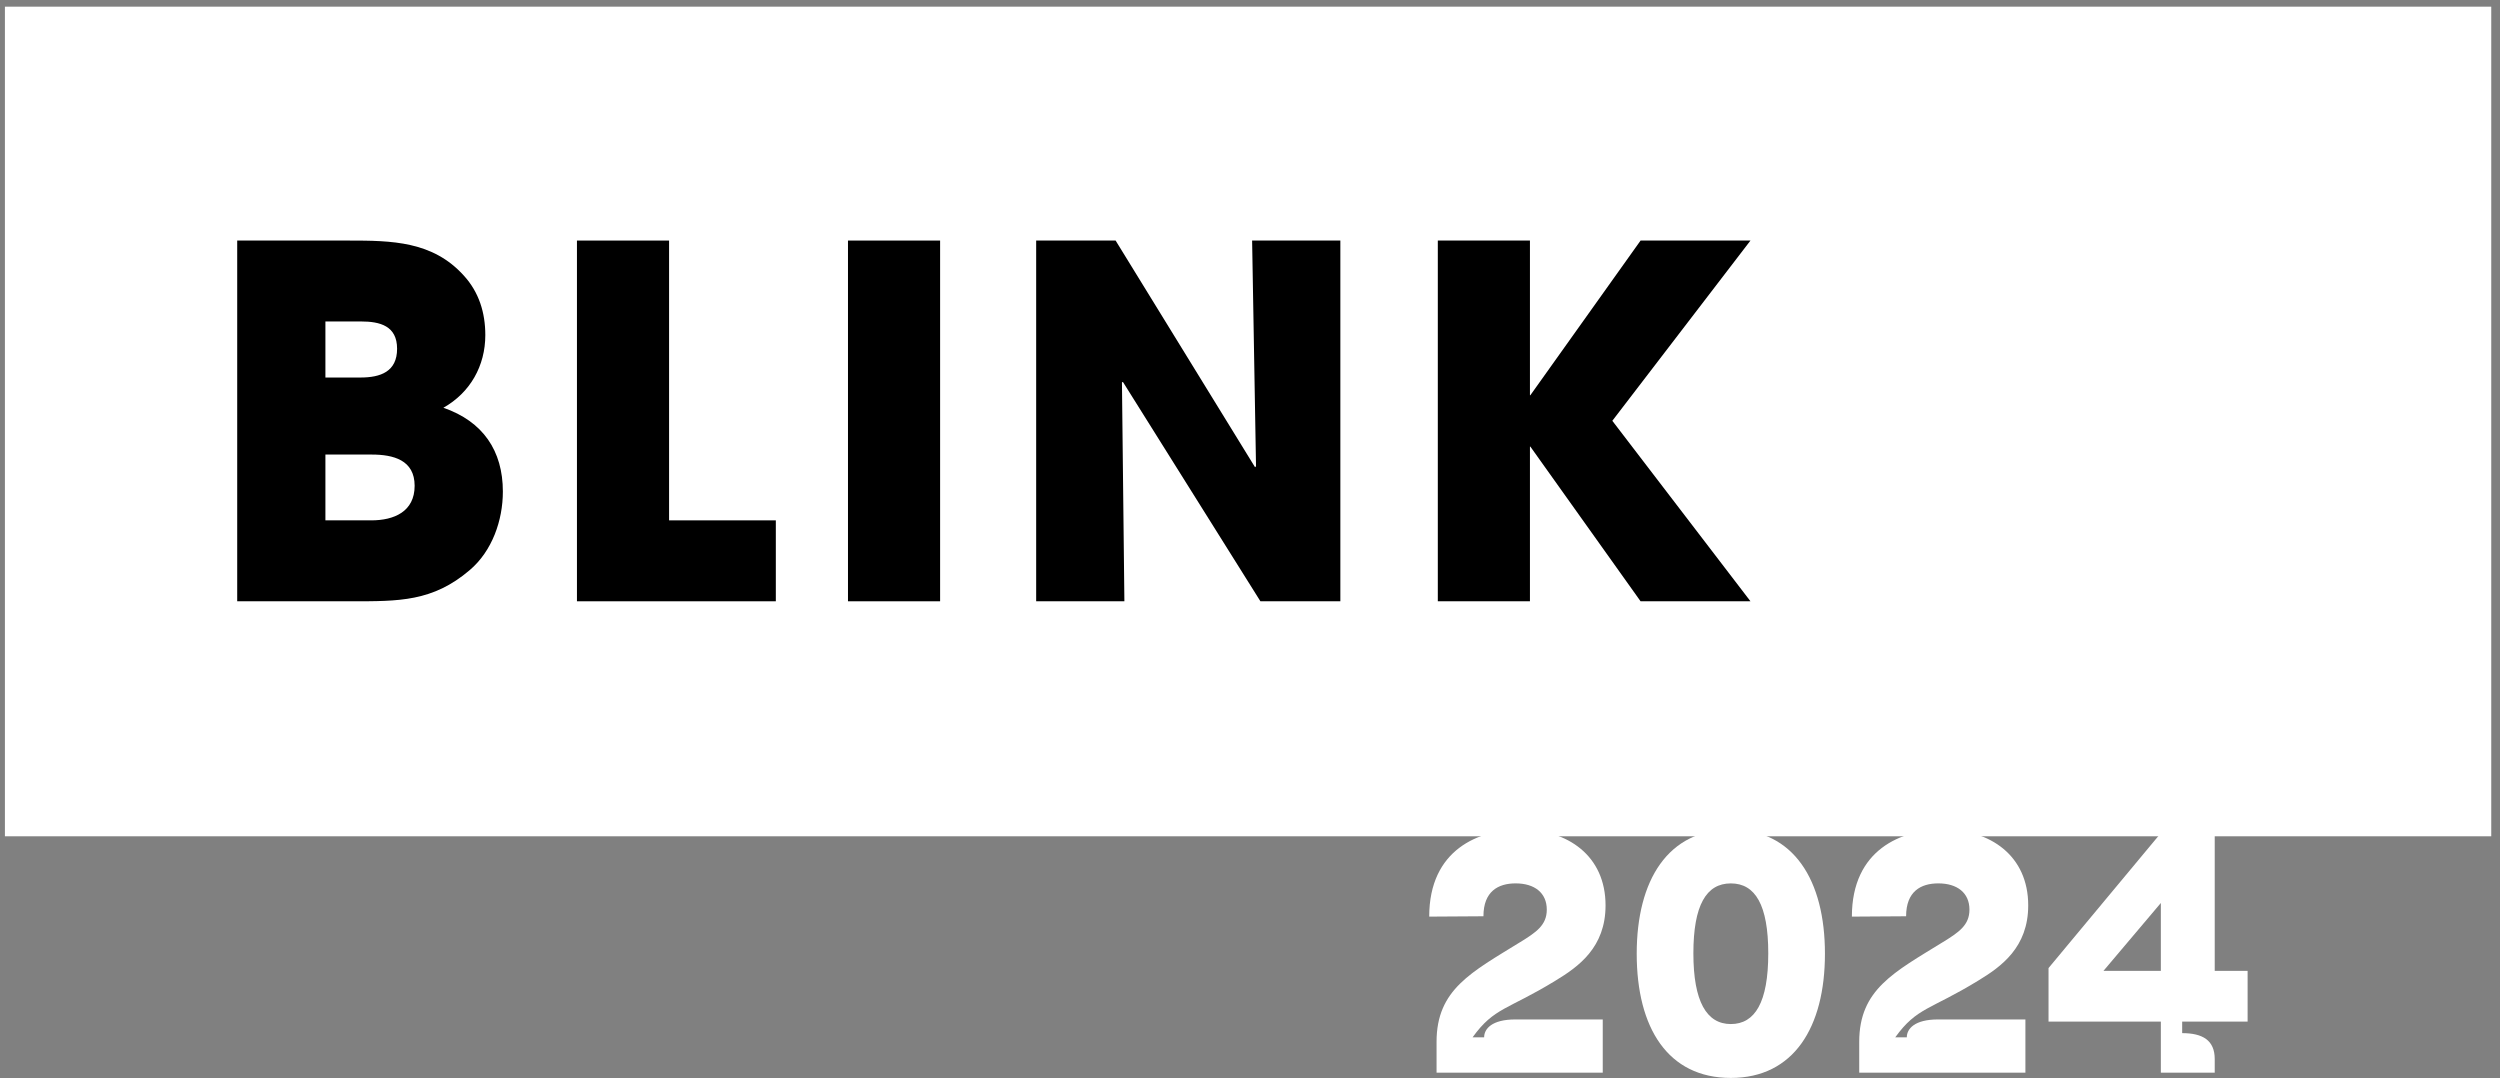
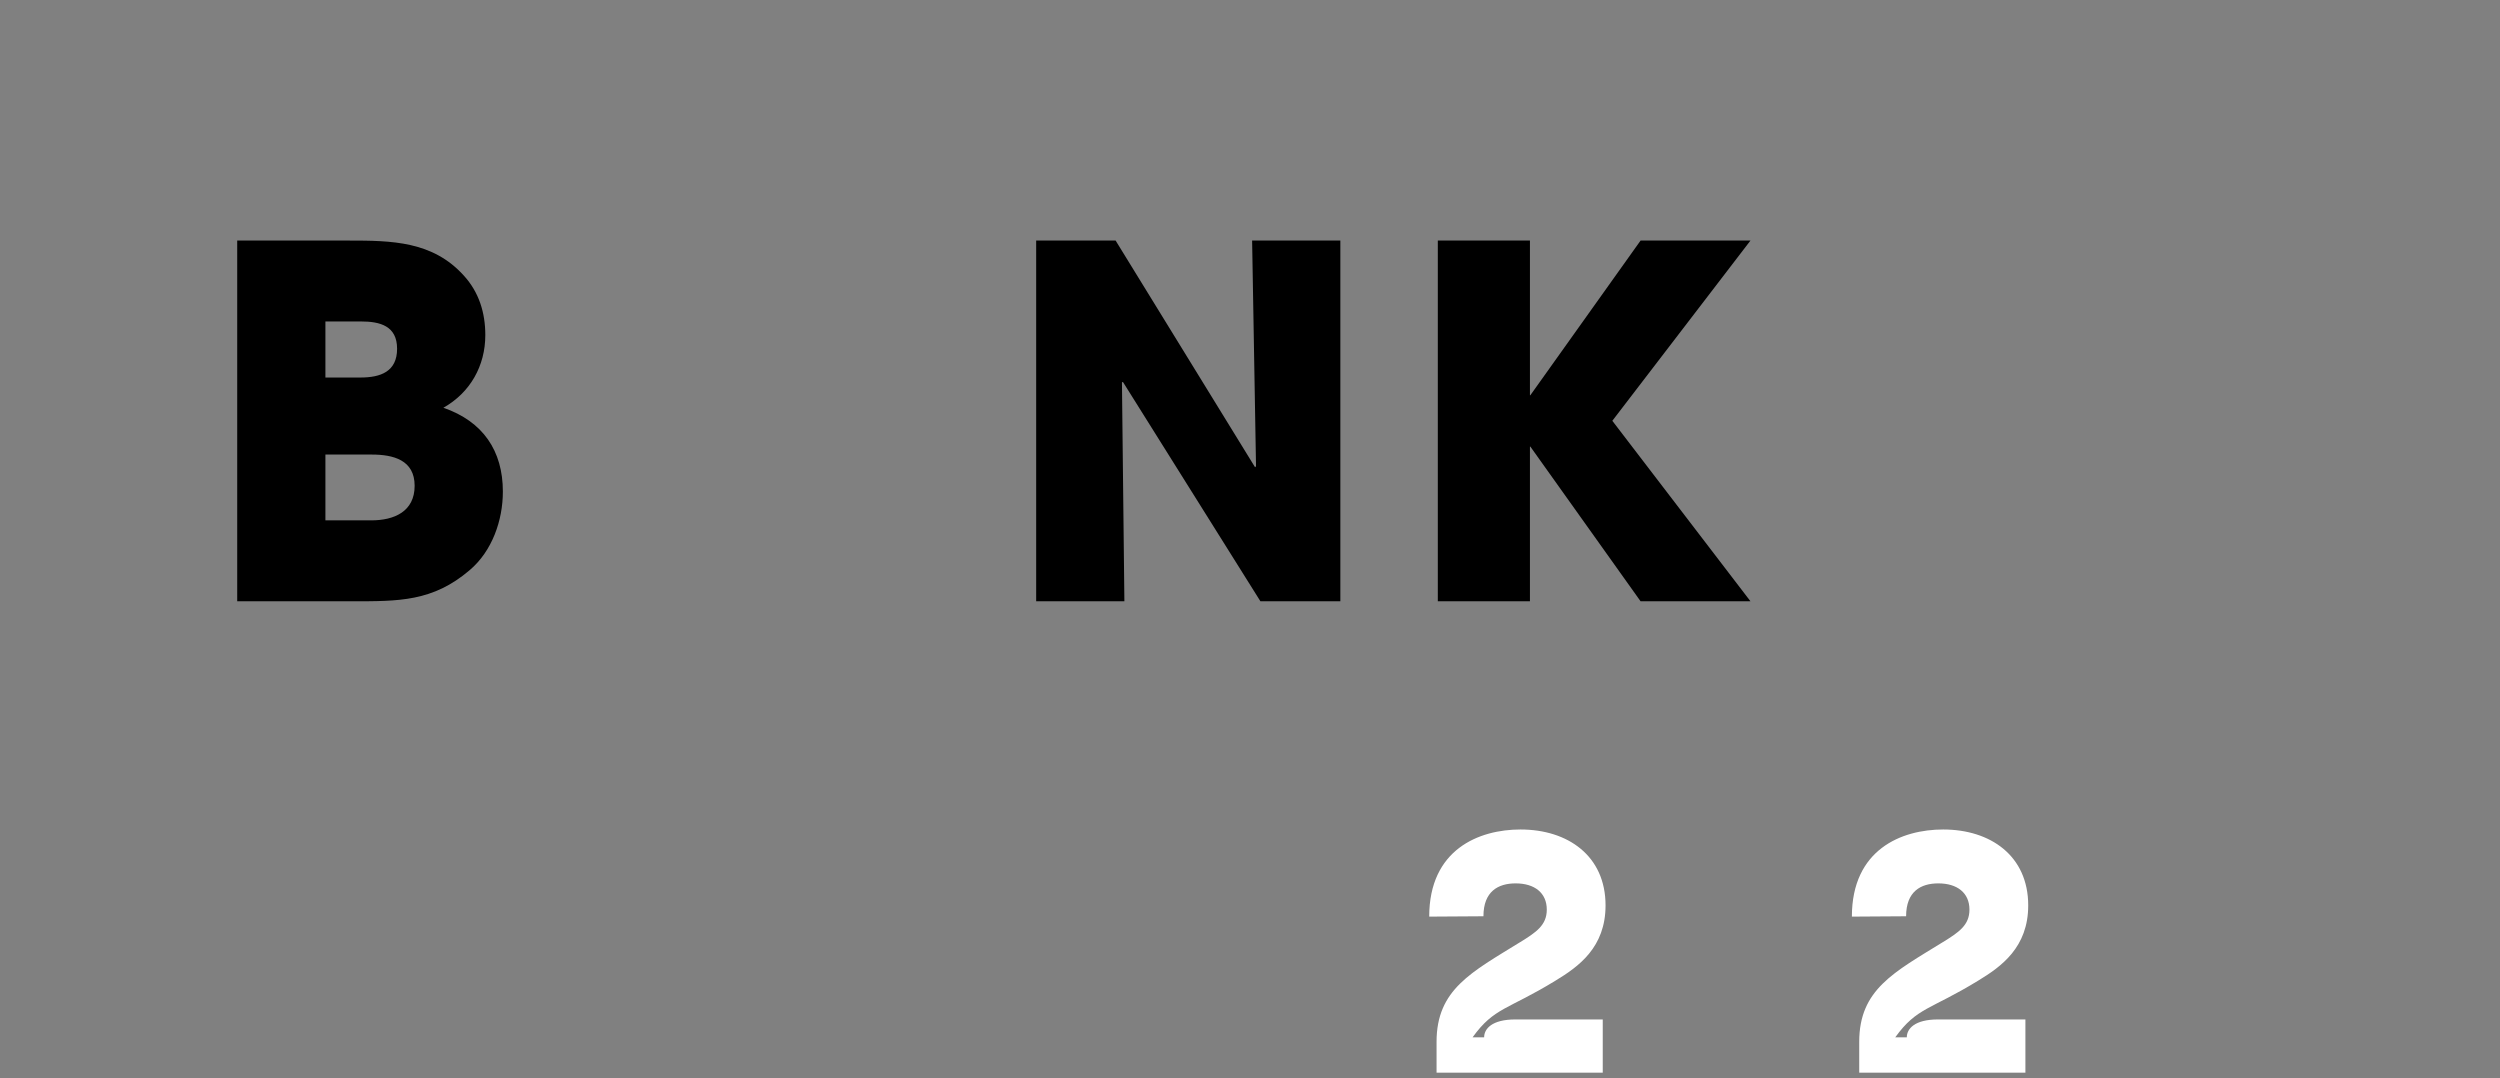
<svg xmlns="http://www.w3.org/2000/svg" width="255px" height="110px" viewBox="0 0 255 110" version="1.1">
  <rect x="0" y="0" width="255" height="110" fill="#808080" stroke="none" />
  <title>blink-24-logo-white</title>
  <g id="Page-1" stroke="none" stroke-width="1" fill="none" fill-rule="evenodd">
    <g id="Phase-1-Navigation-Solid" transform="translate(-120, -76)" fill-rule="nonzero">
      <g id="blink-24-logo-white" transform="translate(120.501, 76.68)">
        <g id="Group" transform="translate(145.279, 83.928)" fill="#FFFFFF">
          <path d="M9.28,11.493 C10.885,10.493 11.992,9.78 11.992,8.173 C11.992,6.461 10.742,5.497 8.815,5.497 C7.03,5.497 5.531,6.318 5.531,8.851 L-7.10542736e-15,8.887 C-7.10542736e-15,2.034 5.068,0 9.314,0 C14.131,0 17.986,2.676 17.986,7.744 C17.986,12.026 15.237,13.99 12.883,15.416 C7.994,18.414 6.638,18.129 4.425,21.197 L5.602,21.197 C5.602,20.34 6.386,19.376 8.779,19.376 L17.7,19.376 L17.7,24.801 L0.749,24.801 L0.749,21.66 C0.749,16.306 4.318,14.558 9.278,11.489 L9.28,11.493 Z" id="Path" />
-           <path d="M21.165,12.672 C21.165,5.177 24.342,0.002 30.764,0.002 C37.187,0.002 40.364,5.177 40.364,12.672 C40.364,20.167 37.187,25.341 30.764,25.341 C24.342,25.341 21.165,20.239 21.165,12.672 Z M34.583,12.635 C34.583,7.71 33.263,5.499 30.764,5.499 C28.265,5.499 26.945,7.712 26.945,12.635 C26.945,17.559 28.301,19.845 30.764,19.845 C33.227,19.845 34.583,17.631 34.583,12.635 Z" id="Shape" />
          <path d="M52.392,11.493 C53.997,10.493 55.104,9.78 55.104,8.173 C55.104,6.461 53.855,5.497 51.927,5.497 C50.142,5.497 48.643,6.318 48.643,8.851 L43.112,8.887 C43.112,2.034 48.18,0 52.426,0 C57.243,0 61.098,2.676 61.098,7.744 C61.098,12.026 58.35,13.99 55.995,15.416 C51.106,18.414 49.75,18.129 47.537,21.197 L48.714,21.197 C48.714,20.34 49.499,19.376 51.891,19.376 L60.812,19.376 L60.812,24.801 L43.861,24.801 L43.861,21.66 C43.861,16.306 47.43,14.558 52.39,11.489 L52.392,11.493 Z" id="Path" />
-           <path d="M74.627,19.595 L63.17,19.595 L63.17,14.134 L74.484,0.537 L80.122,0.537 L80.122,14.42 L83.476,14.42 L83.476,19.595 L76.802,19.595 L76.802,20.772 C78.872,20.772 80.122,21.486 80.122,23.414 L80.122,24.806 L74.627,24.806 L74.627,19.595 L74.627,19.595 Z M74.627,14.42 L74.627,7.497 L68.774,14.42 L74.627,14.42 Z" id="Shape" />
        </g>
        <g id="Group" transform="translate(-0, 0)">
-           <polygon id="Path" fill="#FFFFFF" points="253.607 84.622 0 84.622 0 0 253.607 0" />
          <g transform="translate(23.694, 23.857)" fill="#000000">
            <polygon id="Path" points="89.598 0 81.494 0 81.494 36.794 90.493 36.794 90.244 14.469 90.343 14.42 104.368 36.794 112.521 36.794 112.521 0 103.521 0 103.919 23.02 103.82 23.121" />
-             <polygon id="Path" points="34.654 0 34.654 36.794 54.939 36.794 54.939 28.54 44.051 28.54 44.051 0" />
            <path d="M25.307,9.645 C25.307,7.357 24.662,5.269 23.119,3.578 C19.937,0.049 15.76,0 11.335,0 L0,0 L0,36.794 L11.684,36.794 C16.458,36.794 19.939,36.843 23.718,33.612 C26.005,31.672 27.097,28.54 27.097,25.605 C27.097,21.429 25.059,18.447 21.031,17.053 C23.767,15.512 25.307,12.777 25.307,9.643 L25.307,9.645 Z M8.997,8.252 L12.626,8.252 C14.567,8.252 16.308,8.701 16.308,11.037 C16.308,13.373 14.617,13.97 12.578,13.97 L8.997,13.97 L8.997,8.251 L8.997,8.252 Z M13.672,28.54 L8.997,28.54 L8.997,21.828 L13.722,21.828 C15.91,21.828 18.098,22.376 18.098,25.011 C18.098,27.645 16.01,28.54 13.673,28.54 L13.672,28.54 Z" id="Shape" />
-             <rect id="Rectangle" x="62.299" y="0" width="9.397" height="36.794" />
            <polygon id="Path" points="122.462 0 122.462 36.794 131.859 36.794 131.859 21.013 131.899 21.013 143.144 36.794 154.353 36.794 140.262 18.384 154.353 0 143.144 0 131.899 15.78 131.859 15.776 131.859 0" />
          </g>
        </g>
      </g>
    </g>
  </g>
</svg>